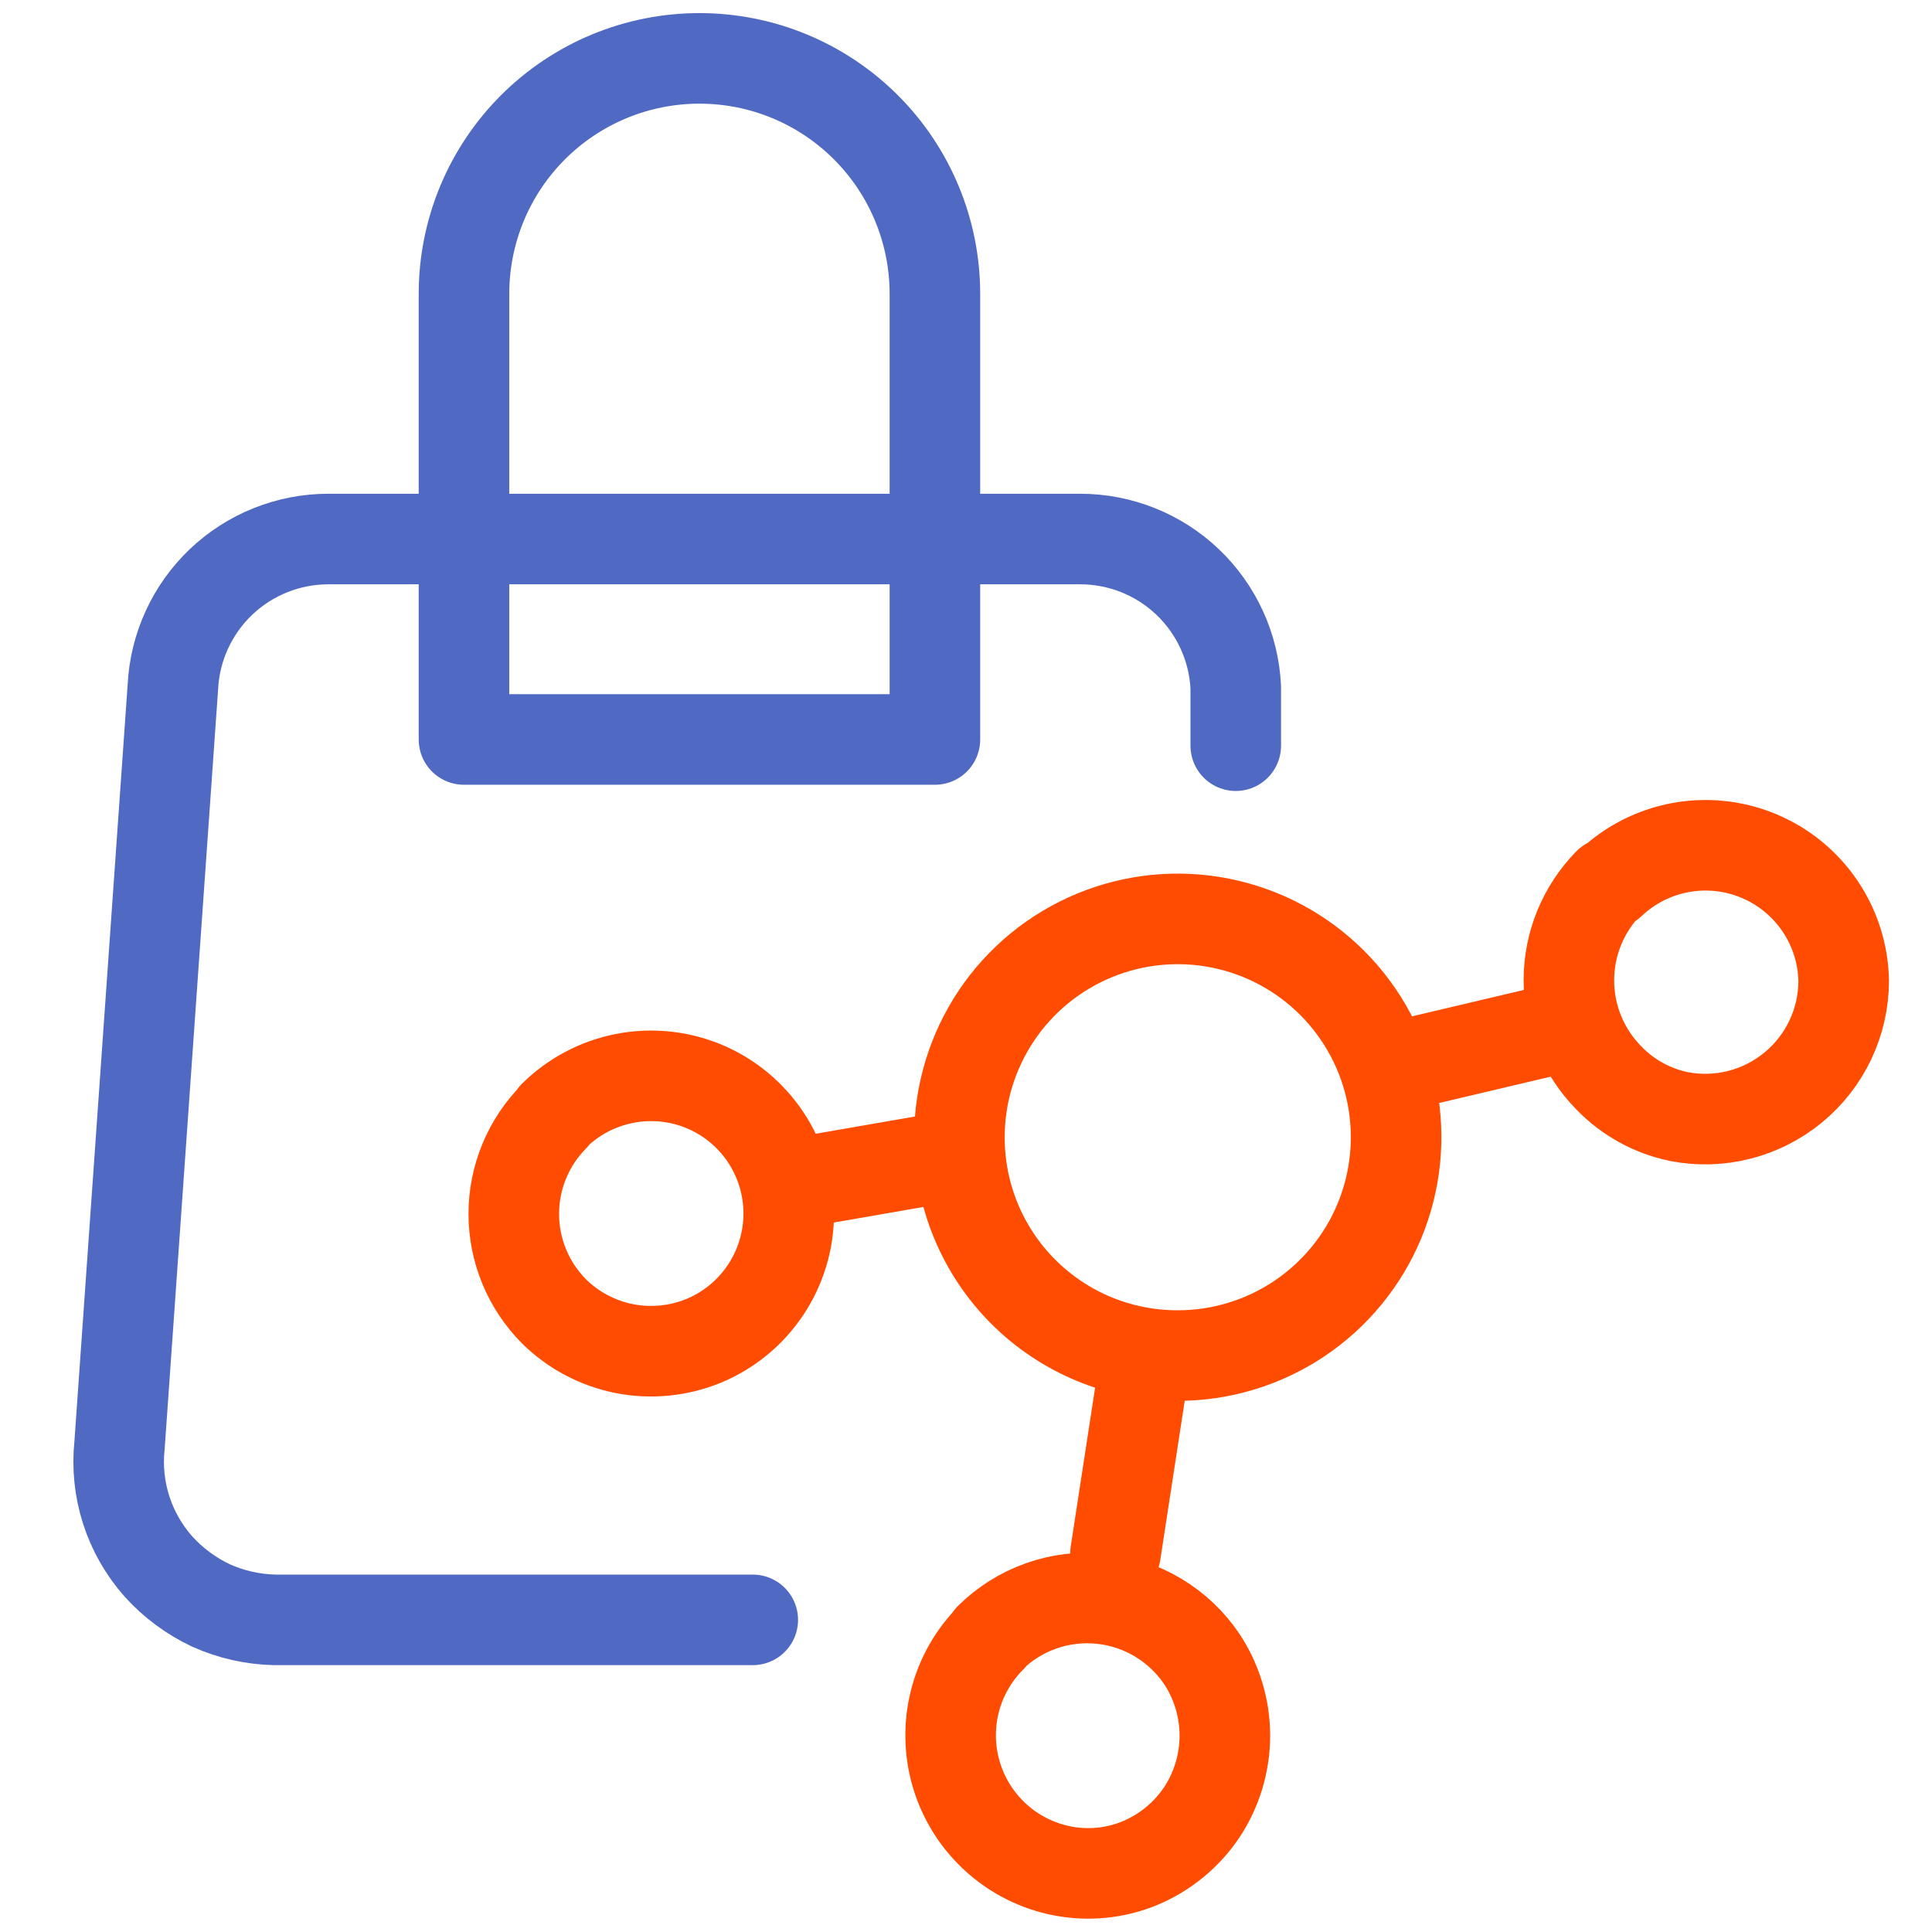
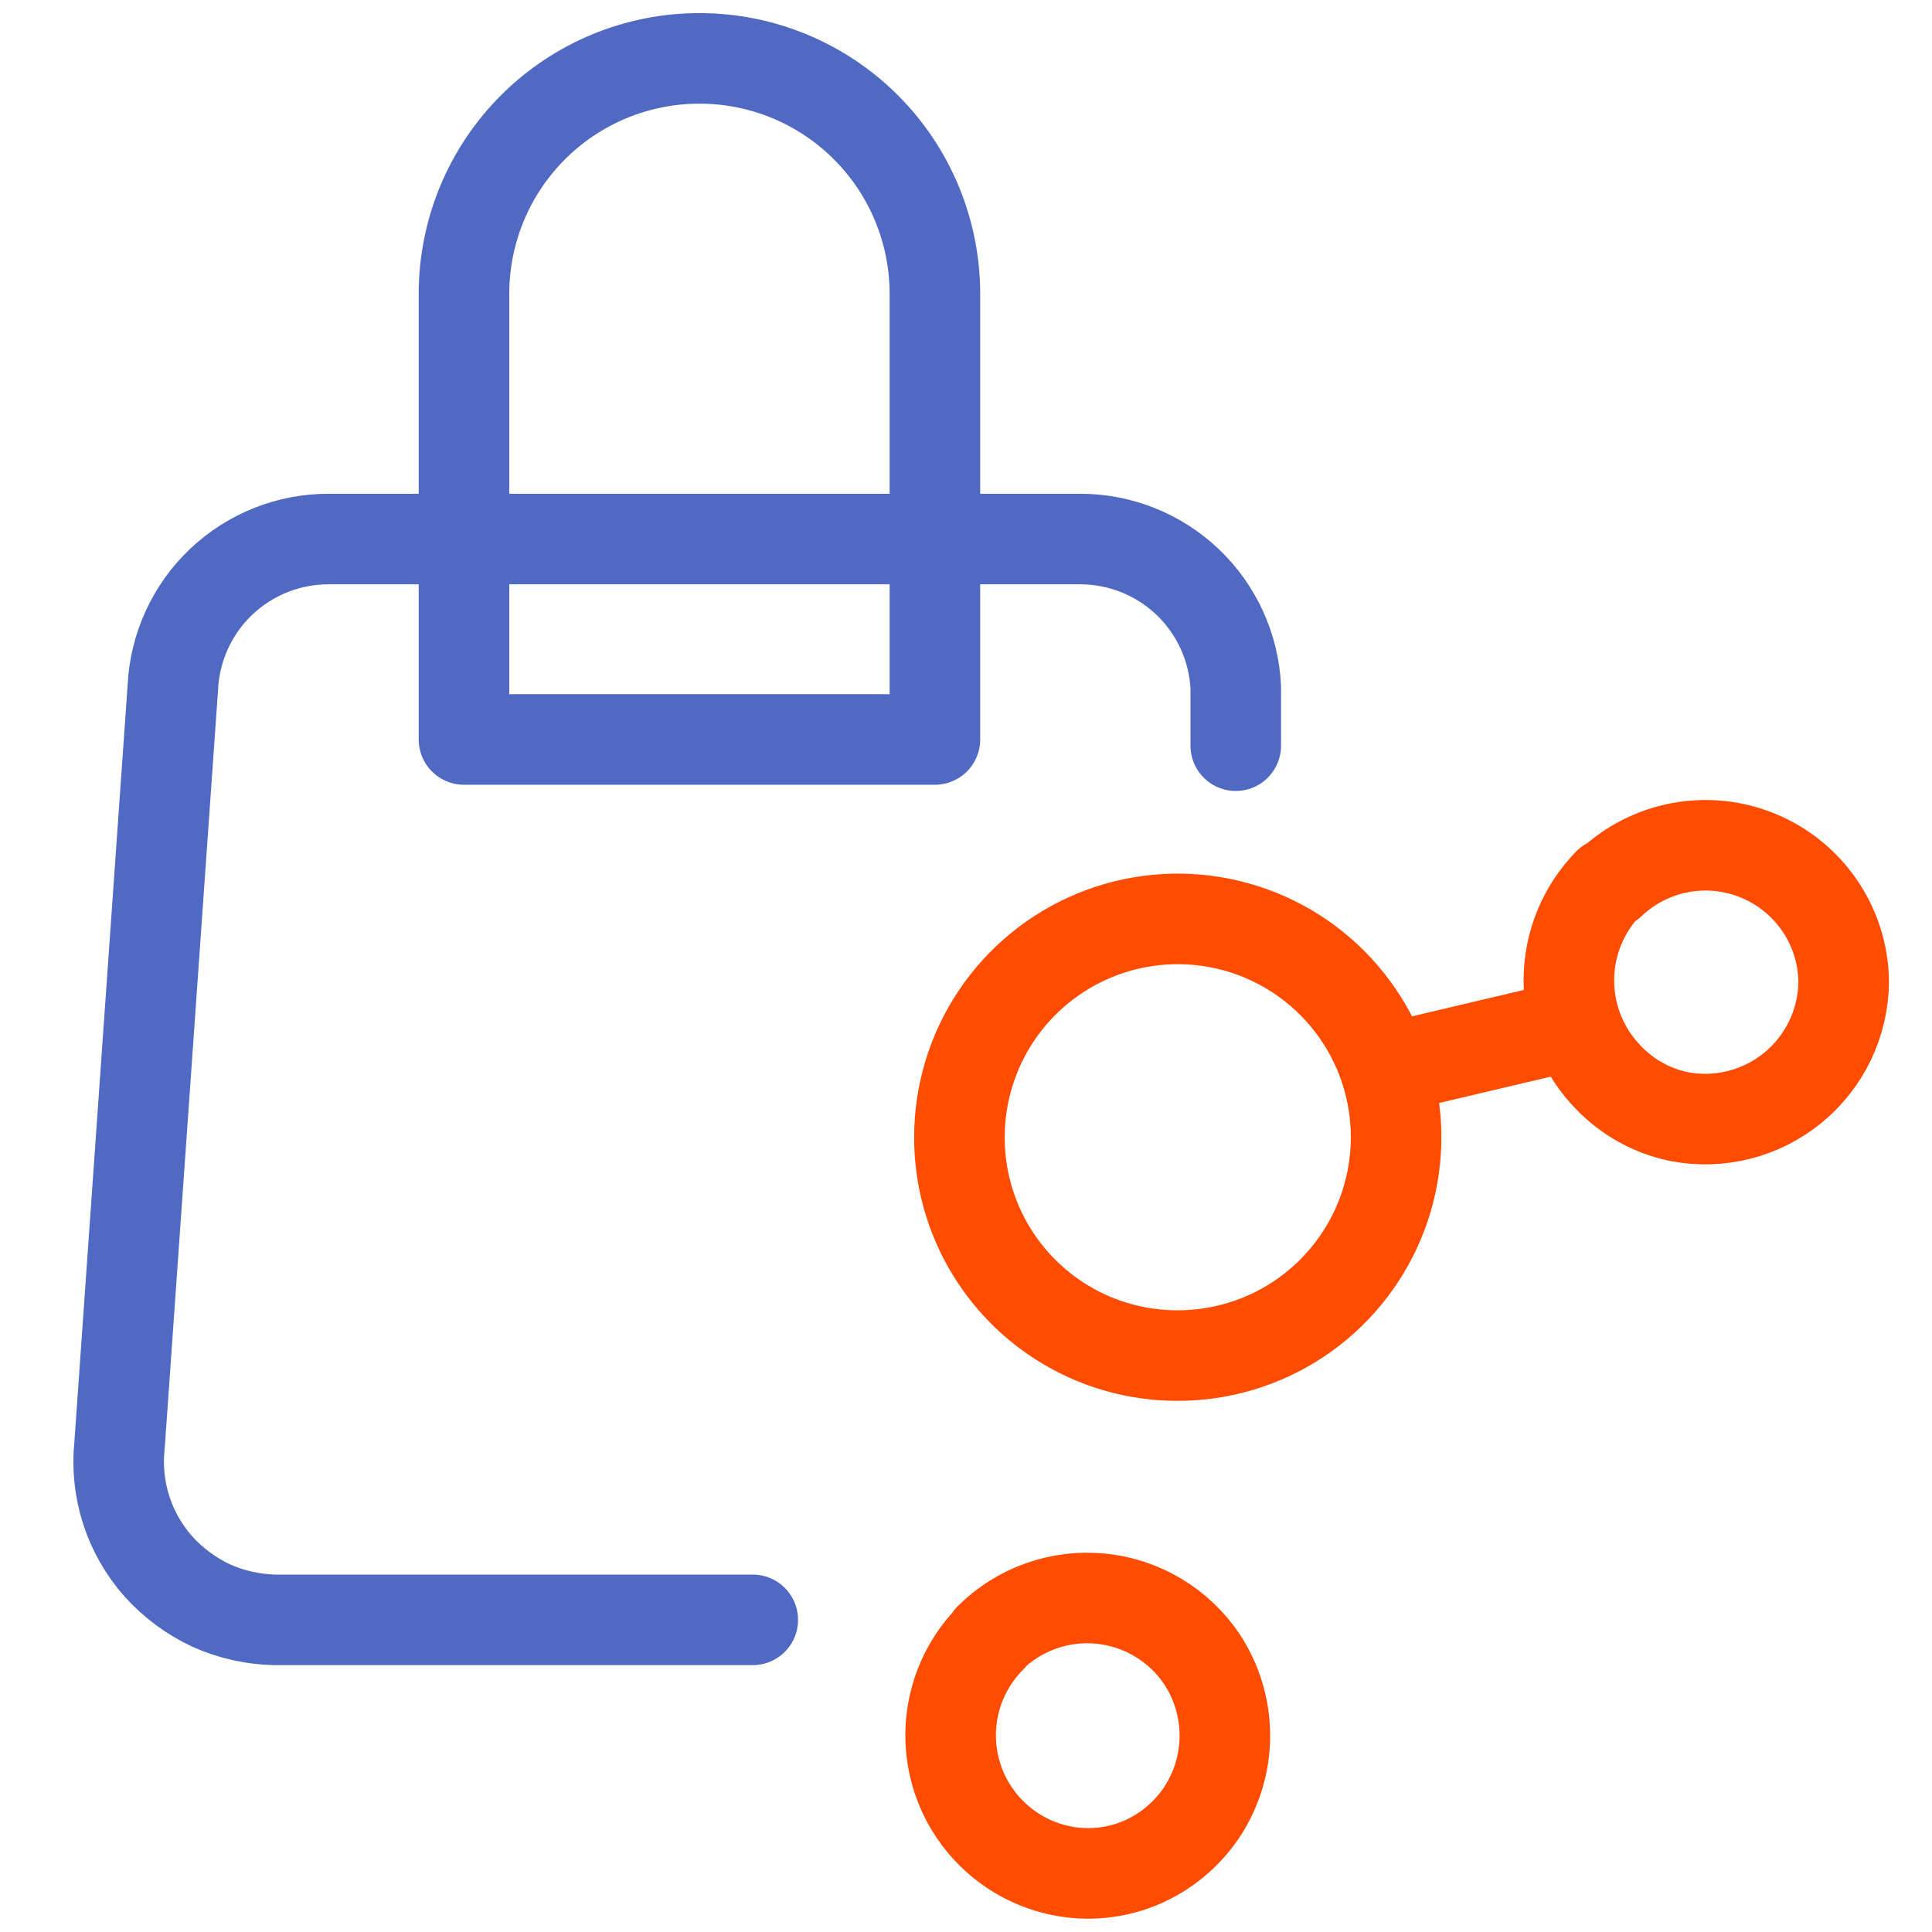
<svg xmlns="http://www.w3.org/2000/svg" width="64" height="64" viewBox="0 0 64 64" fill="none">
  <path d="M40.936 24.702V22.768C40.873 21.444 40.302 20.194 39.342 19.279C38.381 18.364 37.105 17.855 35.779 17.856H10.883C9.557 17.855 8.281 18.364 7.32 19.279C6.36 20.194 5.789 21.444 5.726 22.768L3.96 47.871C3.883 48.594 3.958 49.325 4.18 50.018C4.402 50.71 4.766 51.349 5.249 51.893C5.738 52.434 6.33 52.872 6.989 53.183C7.655 53.482 8.374 53.644 9.104 53.66H24.936M30.97 24.496V9.734C30.97 8.709 30.768 7.695 30.376 6.749C29.984 5.802 29.41 4.943 28.685 4.218C27.961 3.494 27.101 2.919 26.155 2.527C25.209 2.135 24.194 1.934 23.17 1.934C22.146 1.934 21.131 2.135 20.185 2.527C19.238 2.919 18.379 3.494 17.654 4.218C16.93 4.943 16.355 5.802 15.963 6.749C15.572 7.695 15.37 8.709 15.37 9.734V24.496H30.97Z" stroke="#5069C3" stroke-width="3" stroke-linecap="round" stroke-linejoin="round" />
-   <path d="M31.782 38.253L26.29 39.207L31.782 38.253ZM18.348 36.964C18.987 36.33 19.799 35.9 20.682 35.725C21.565 35.551 22.48 35.641 23.312 35.984C24.145 36.329 24.858 36.914 25.359 37.665C25.86 38.415 26.128 39.297 26.128 40.2C26.128 41.102 25.86 41.984 25.359 42.734C24.858 43.485 24.145 44.07 23.312 44.416C22.48 44.758 21.565 44.848 20.682 44.674C19.799 44.499 18.987 44.069 18.348 43.436C17.498 42.578 17.02 41.42 17.02 40.212C17.02 39.005 17.498 37.846 18.348 36.989V36.964Z" stroke="#FF4C00" stroke-width="3" stroke-linecap="round" stroke-linejoin="round" />
  <path d="M32.788 54.266C33.267 53.79 33.844 53.426 34.48 53.2C35.116 52.974 35.794 52.891 36.465 52.958C37.137 53.024 37.785 53.238 38.364 53.585C38.943 53.931 39.438 54.401 39.815 54.962C40.31 55.714 40.575 56.595 40.575 57.495C40.575 58.396 40.31 59.277 39.815 60.029C39.312 60.781 38.599 61.368 37.765 61.718C36.949 62.055 36.052 62.145 35.186 61.975C34.371 61.816 33.614 61.437 32.998 60.879C32.382 60.322 31.929 59.608 31.688 58.813C31.447 58.018 31.427 57.172 31.629 56.367C31.832 55.561 32.251 54.826 32.84 54.24L32.788 54.266Z" stroke="#FF4C00" stroke-width="3" stroke-linecap="round" stroke-linejoin="round" />
  <path d="M53.339 29.266C53.983 28.652 54.791 28.239 55.666 28.077C56.541 27.916 57.444 28.012 58.265 28.356C59.086 28.699 59.788 29.274 60.288 30.011C60.787 30.747 61.06 31.613 61.075 32.502C61.072 33.177 60.92 33.842 60.631 34.451C60.342 35.06 59.922 35.598 59.401 36.026C58.88 36.454 58.272 36.763 57.619 36.929C56.965 37.096 56.283 37.116 55.621 36.989C54.731 36.805 53.917 36.356 53.288 35.7C52.443 34.839 51.971 33.682 51.971 32.477C51.971 31.271 52.443 30.114 53.288 29.253L53.339 29.266Z" stroke="#FF4C00" stroke-width="3" stroke-linecap="round" stroke-linejoin="round" />
  <path d="M52.011 33.973L46.222 35.339" stroke="#FF4C00" stroke-width="3" stroke-linecap="round" stroke-linejoin="round" />
  <path d="M39.002 44.905C40.433 44.908 41.833 44.486 43.024 43.693C44.215 42.9 45.144 41.771 45.694 40.449C46.243 39.128 46.388 37.673 46.111 36.269C45.833 34.865 45.145 33.576 44.134 32.563C43.123 31.55 41.834 30.86 40.431 30.58C39.028 30.299 37.573 30.442 36.25 30.989C34.928 31.536 33.797 32.463 33.002 33.653C32.207 34.843 31.782 36.242 31.782 37.673C31.781 38.622 31.966 39.562 32.328 40.44C32.69 41.317 33.222 42.114 33.892 42.786C34.563 43.458 35.36 43.991 36.236 44.355C37.113 44.718 38.053 44.905 39.002 44.905V44.905Z" stroke="#FF4C00" stroke-width="3" stroke-linecap="round" stroke-linejoin="round" />
-   <path d="M36.952 51.455L37.958 44.905" stroke="#FF4C00" stroke-width="3" stroke-linecap="round" stroke-linejoin="round" />
</svg>